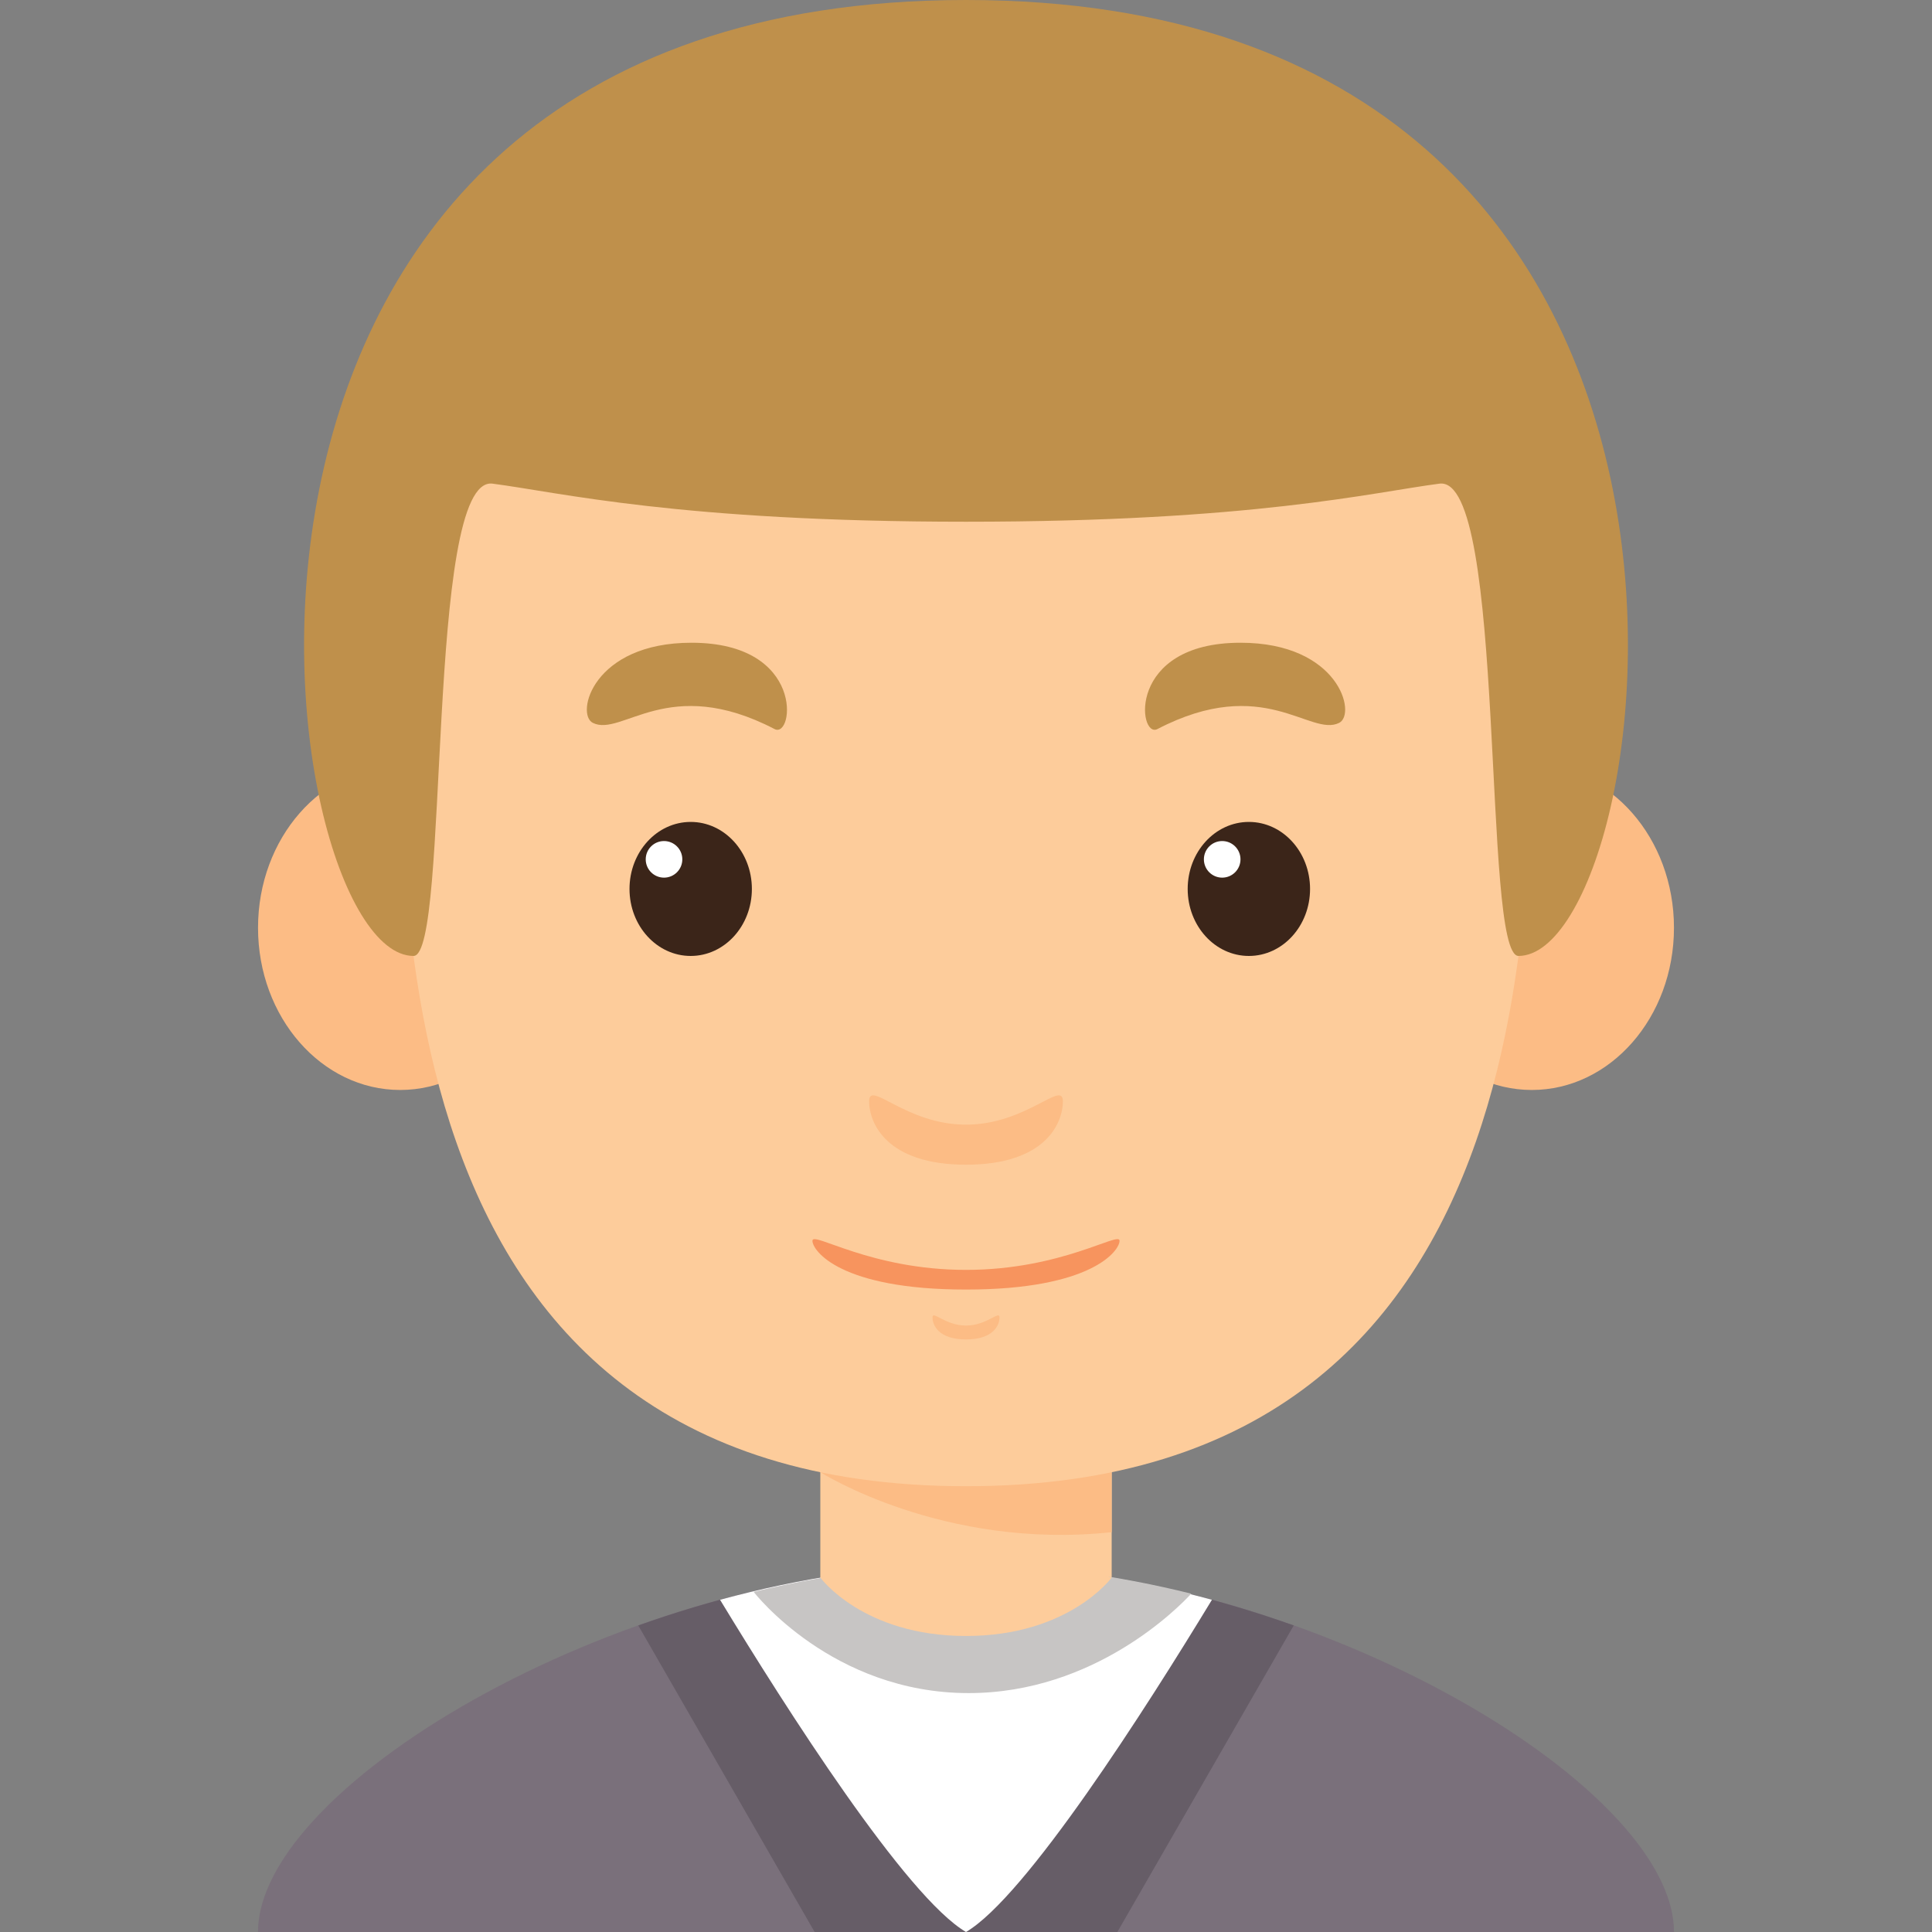
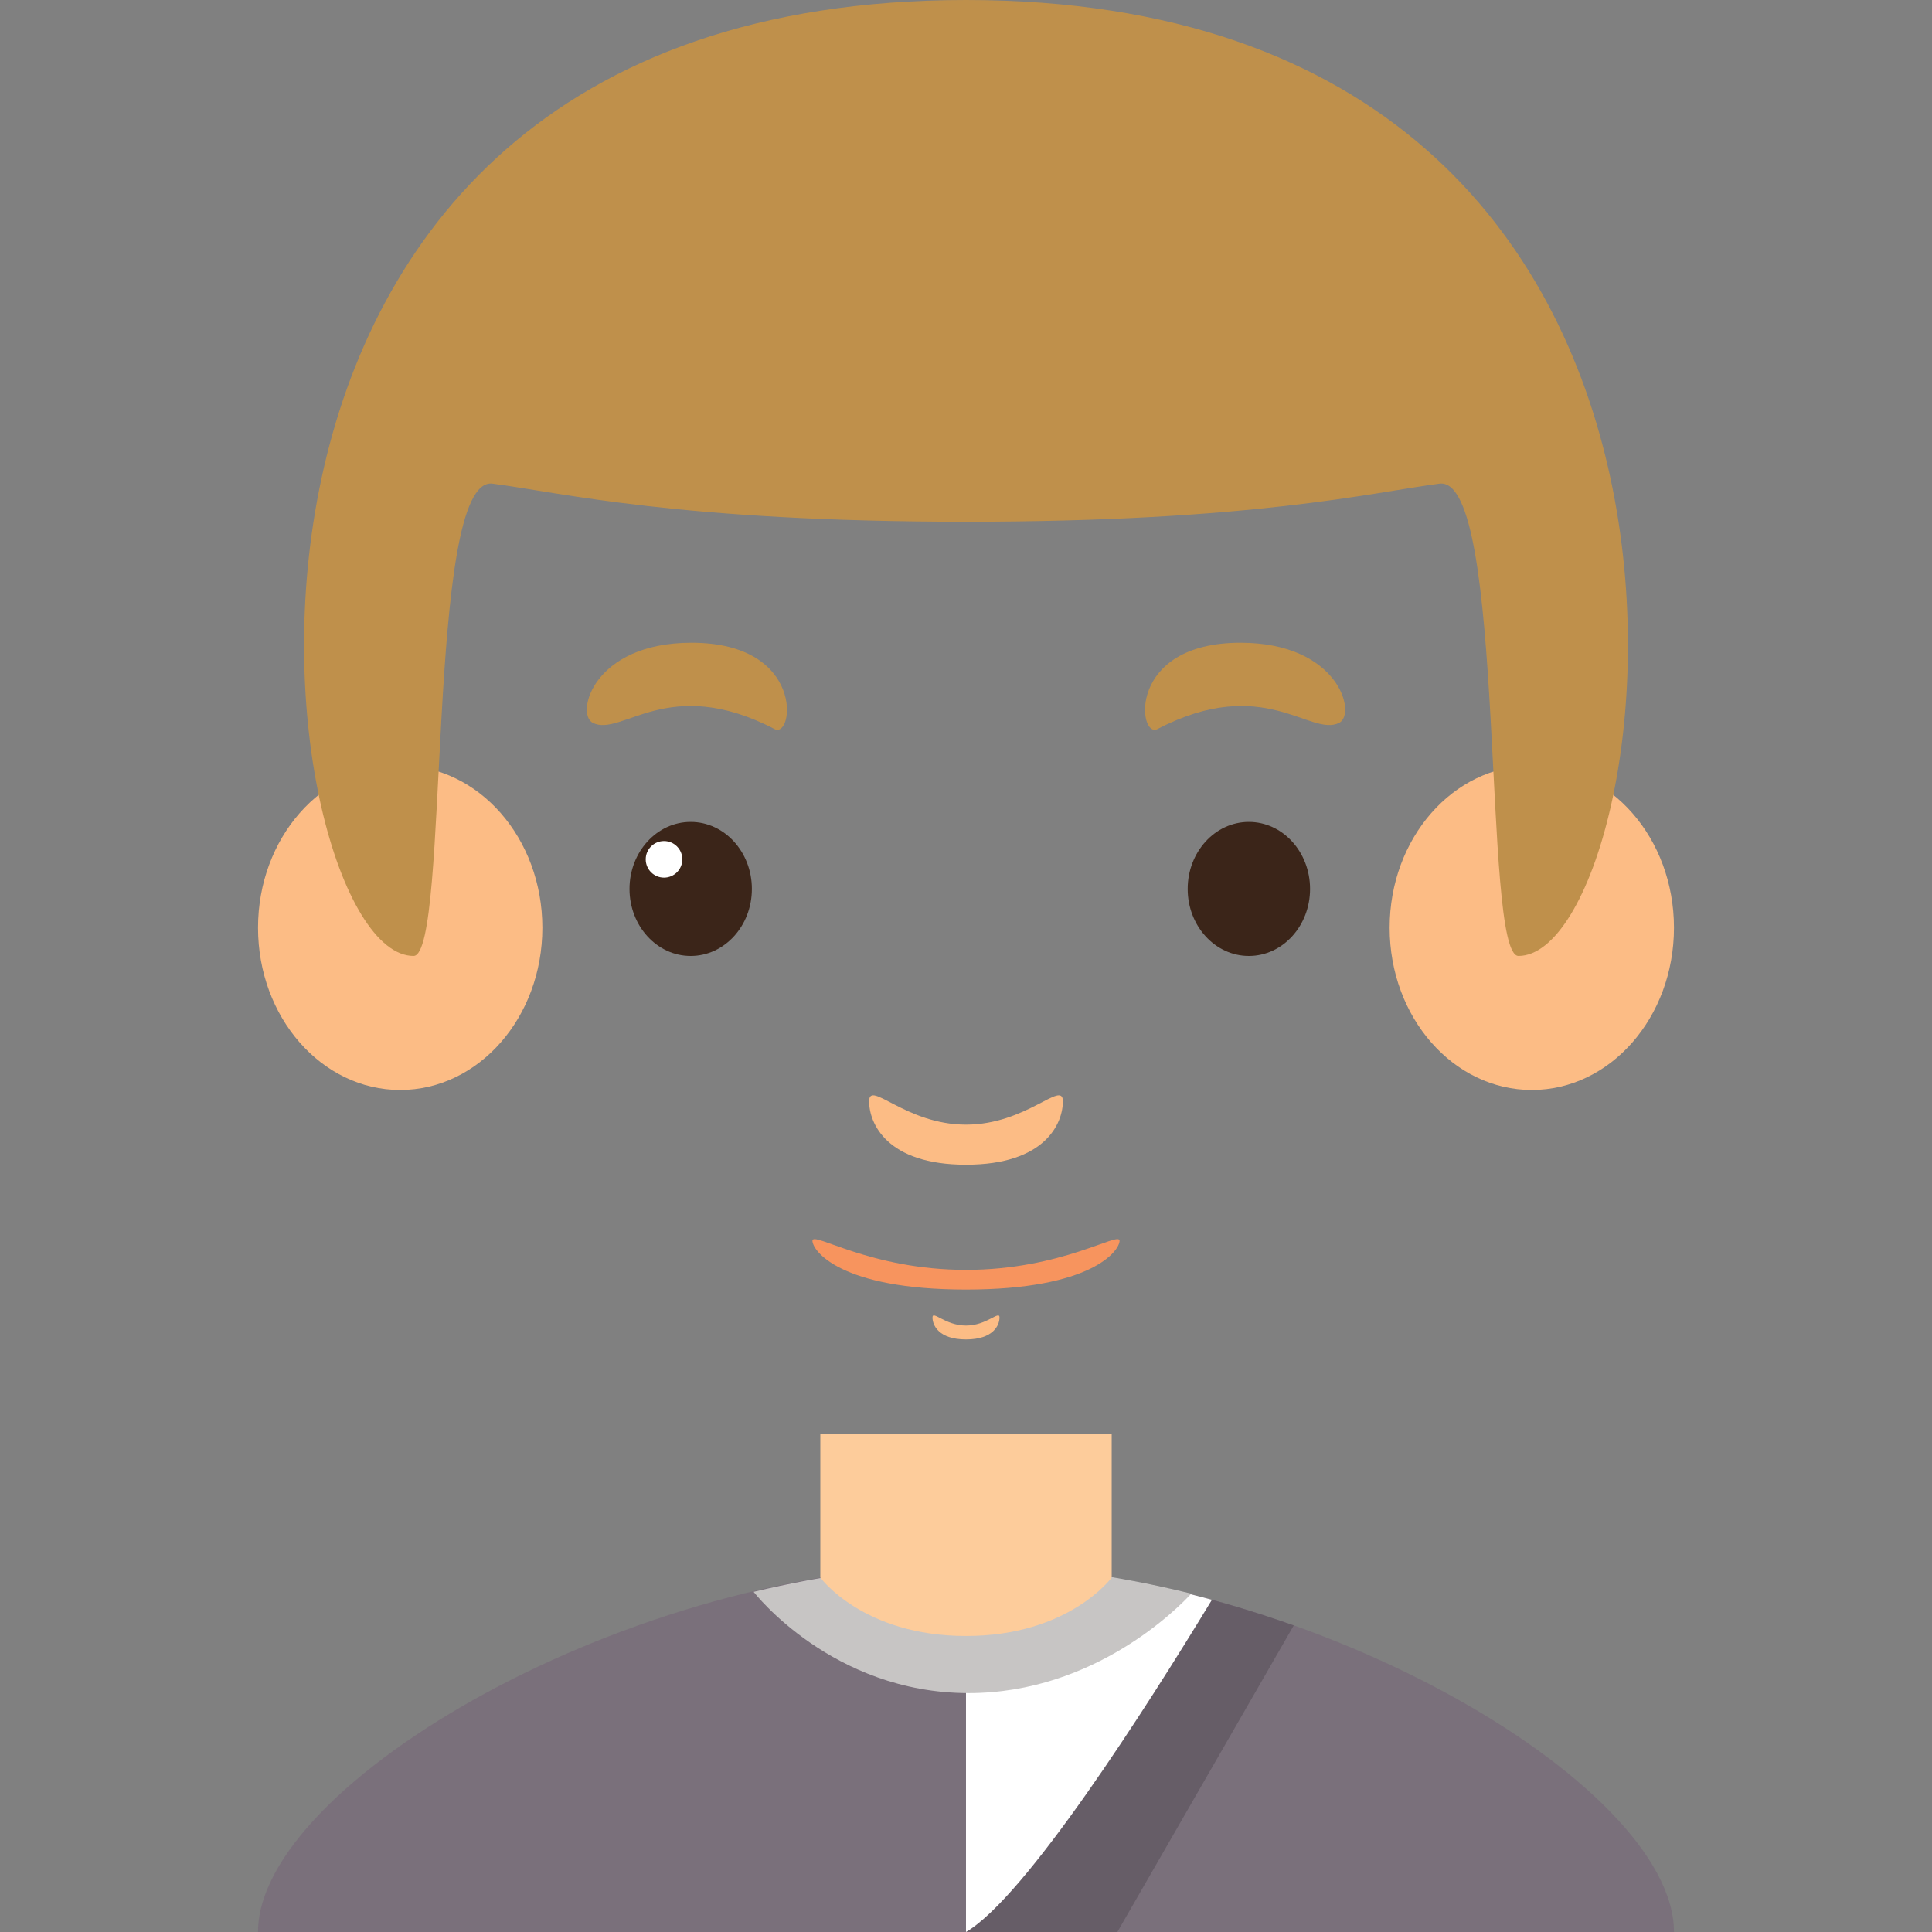
<svg xmlns="http://www.w3.org/2000/svg" version="1.1" id="Capa_1" x="0px" y="0px" viewBox="0 0 194.917 194.917" style="enable-background:new 0 0 194.917 194.917;" xml:space="preserve">
  <rect x="0" y="0" width="194.917" height="194.917" fill="#808080" stroke="none" />
  <g>
    <g>
      <rect x="82.761" y="144.651" style="fill:#FDCC9B;" width="29.395" height="32.923" />
-       <path style="fill:#FCBC85;" d="M82.762,148.529c0,0,12.364,7.874,29.394,6.051v-9.929H82.762V148.529z" />
      <ellipse style="fill:#FCBC85;" cx="40.375" cy="93.602" rx="14.343" ry="16.364" />
      <ellipse style="fill:#FCBC85;" cx="154.542" cy="93.602" rx="14.343" ry="16.364" />
-       <path style="fill:#FDCC9B;" d="M154.484,62.346c0-24.104-17.637-41.741-57.025-41.741c-39.39,0-57.026,17.637-57.026,41.741             c0,24.104-4.115,87.597,57.026,87.597C158.6,149.943,154.484,86.45,154.484,62.346z" />
      <g>
        <g>
          <ellipse style="fill:#3B2519;" cx="69.683" cy="89.684" rx="6.173" ry="6.761" />
          <circle style="fill:#FFFFFF;" cx="66.992" cy="86.698" r="1.846" />
        </g>
        <path style="fill:#BF904B;" d="M59.808,72.928c2.919,1.459,7.606-4.96,18.335,0.625c1.956,1.018,3.123-8.708-8.377-8.708                 C59.808,64.845,58.044,72.047,59.808,72.928z" />
        <g>
          <ellipse style="fill:#3B2519;" cx="125.997" cy="89.684" rx="6.173" ry="6.761" />
-           <circle style="fill:#FFFFFF;" cx="123.305" cy="86.698" r="1.846" />
        </g>
        <path style="fill:#BF904B;" d="M135.109,72.928c-2.919,1.459-7.607-4.96-18.335,0.625c-1.956,1.018-3.123-8.708,8.377-8.708                 C135.109,64.845,136.873,72.047,135.109,72.928z" />
      </g>
      <path style="fill:#FCBC85;" d="M97.459,113.464c-6.1,0-9.774-4.557-9.774-2.352c0,2.204,1.764,6.394,9.774,6.394             c8.01,0,9.773-4.189,9.773-6.394C107.232,108.907,103.558,113.464,97.459,113.464z" />
      <path style="fill:#FCBC85;" d="M97.459,133.734c-2.11,0-3.381-1.575-3.381-0.813c0,0.763,0.609,2.212,3.381,2.212             c2.77,0,3.38-1.449,3.38-2.212C100.839,132.159,99.568,133.734,97.459,133.734z" />
      <path style="fill:#F7945E;" d="M97.459,128.117c-9.669,0-15.493-3.936-15.493-2.939c0,0.997,2.796,4.924,15.493,4.924             c12.696,0,15.492-3.927,15.492-4.924C112.951,124.181,107.127,128.117,97.459,128.117z" />
    </g>
    <path style="fill:#7A707B;" d="M97.459,157.88v37.037h71.427C168.886,179.926,131.263,157.88,97.459,157.88z" />
    <path style="fill:#7A707B;" d="M97.459,157.88v37.037H26.031C26.031,179.926,63.654,157.88,97.459,157.88z" />
-     <path style="fill:#665D67;" d="M64.393,163.991l17.794,30.926h15.272v-4.461l-21.671-29.861         C71.899,161.528,68.082,162.677,64.393,163.991z" />
    <path style="fill:#665D67;" d="M130.524,163.991l-17.794,30.926H97.459v-4.461l21.67-29.861         C123.018,161.528,126.835,162.677,130.524,163.991z" />
-     <path style="fill:#FFFFFF;" d="M72.645,161.399c6.691,11.021,18.784,29.982,24.814,33.518V157.88         C89.213,157.88,80.743,159.198,72.645,161.399z" />
    <path style="fill:#FFFFFF;" d="M122.272,161.399c-6.691,11.021-18.784,29.982-24.814,33.518V157.88         C105.704,157.88,114.174,159.198,122.272,161.399z" />
    <path style="fill:#C7C5C4;" d="M97.722,157.88c-7.191,0-14.552,1.005-21.689,2.72c0.048,0.063,7.916,10.214,21.689,10.214         c12.754,0,21.232-8.693,22.462-10.031C112.806,158.952,105.172,157.88,97.722,157.88z" />
    <path style="fill:#FDCC9B;" d="M82.761,159.162c0,0,4.299,5.89,14.697,5.89c10.398,0,14.697-5.891,14.697-5.891         S96.907,153.609,82.761,159.162z" />
    <path style="fill:#BF904B;" d="M97.459,0C12.948,0,27.177,96.444,41.721,96.444c3.709,0,1.168-48.532,7.972-47.649         c6.803,0.883,18.812,3.841,47.767,3.841c28.953,0,40.963-2.958,47.766-3.841c6.803-0.882,4.263,47.649,7.972,47.649         C167.74,96.444,181.969,0,97.459,0z" />
  </g>
</svg>